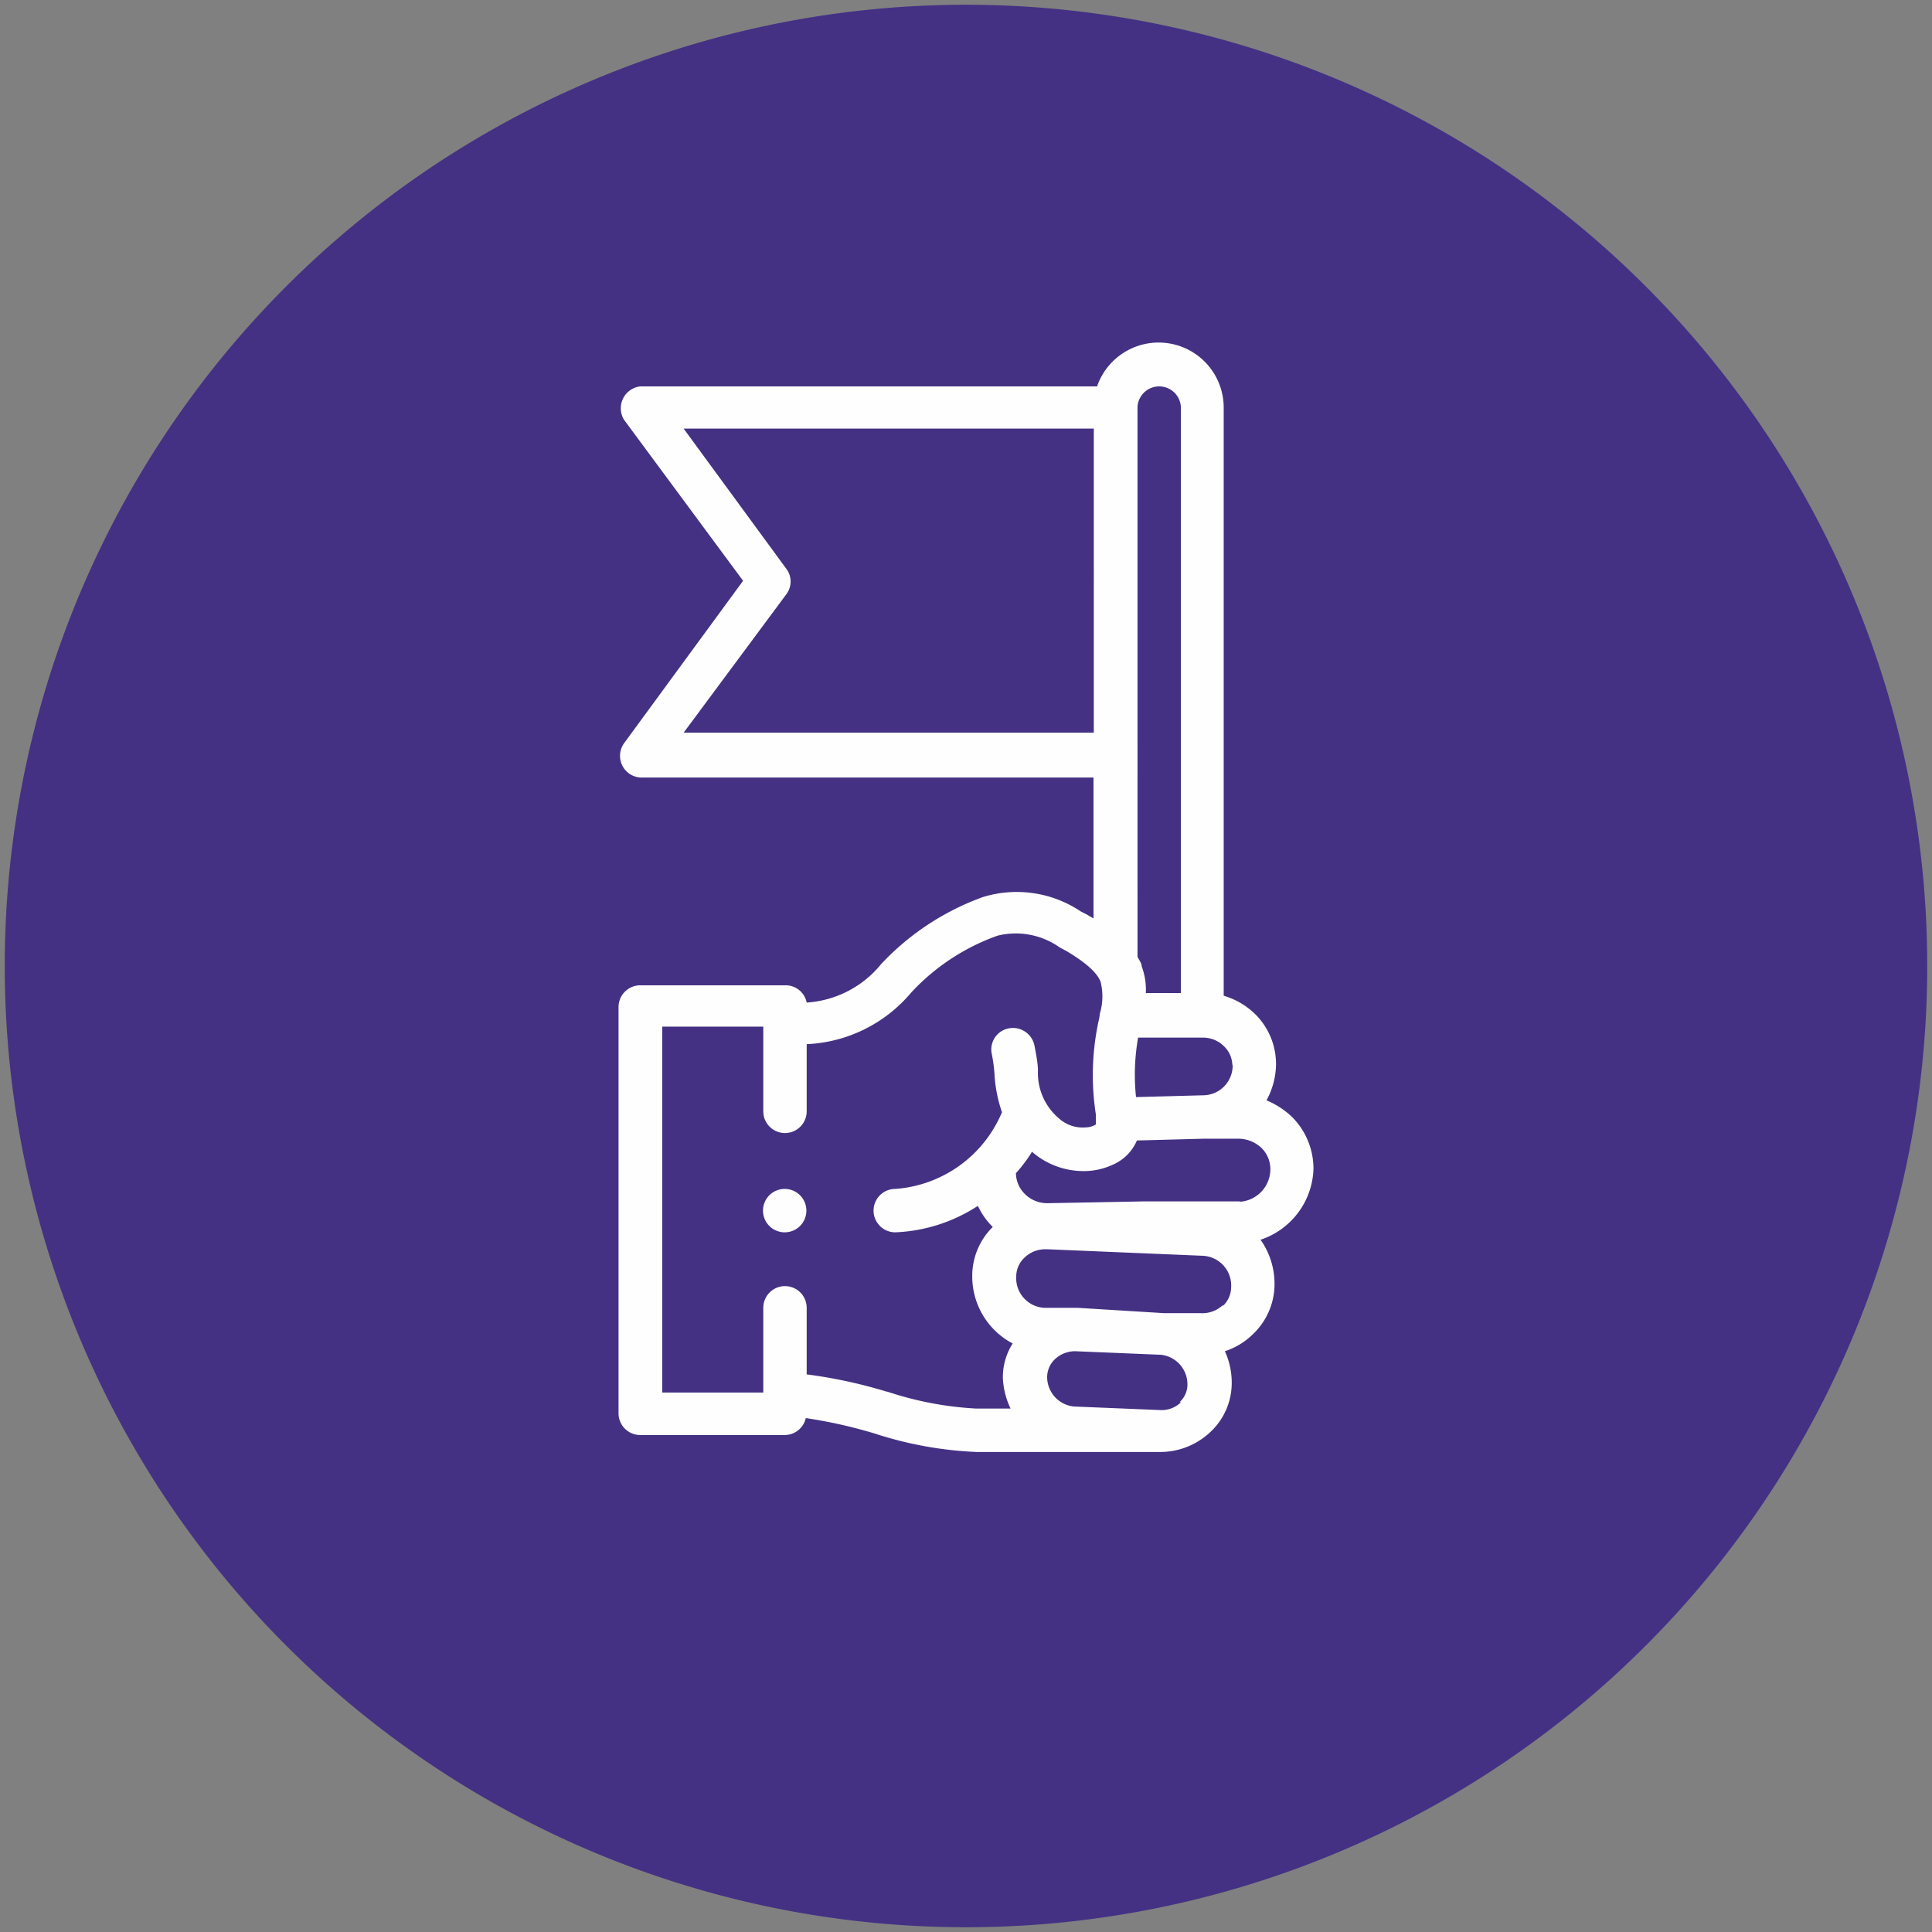
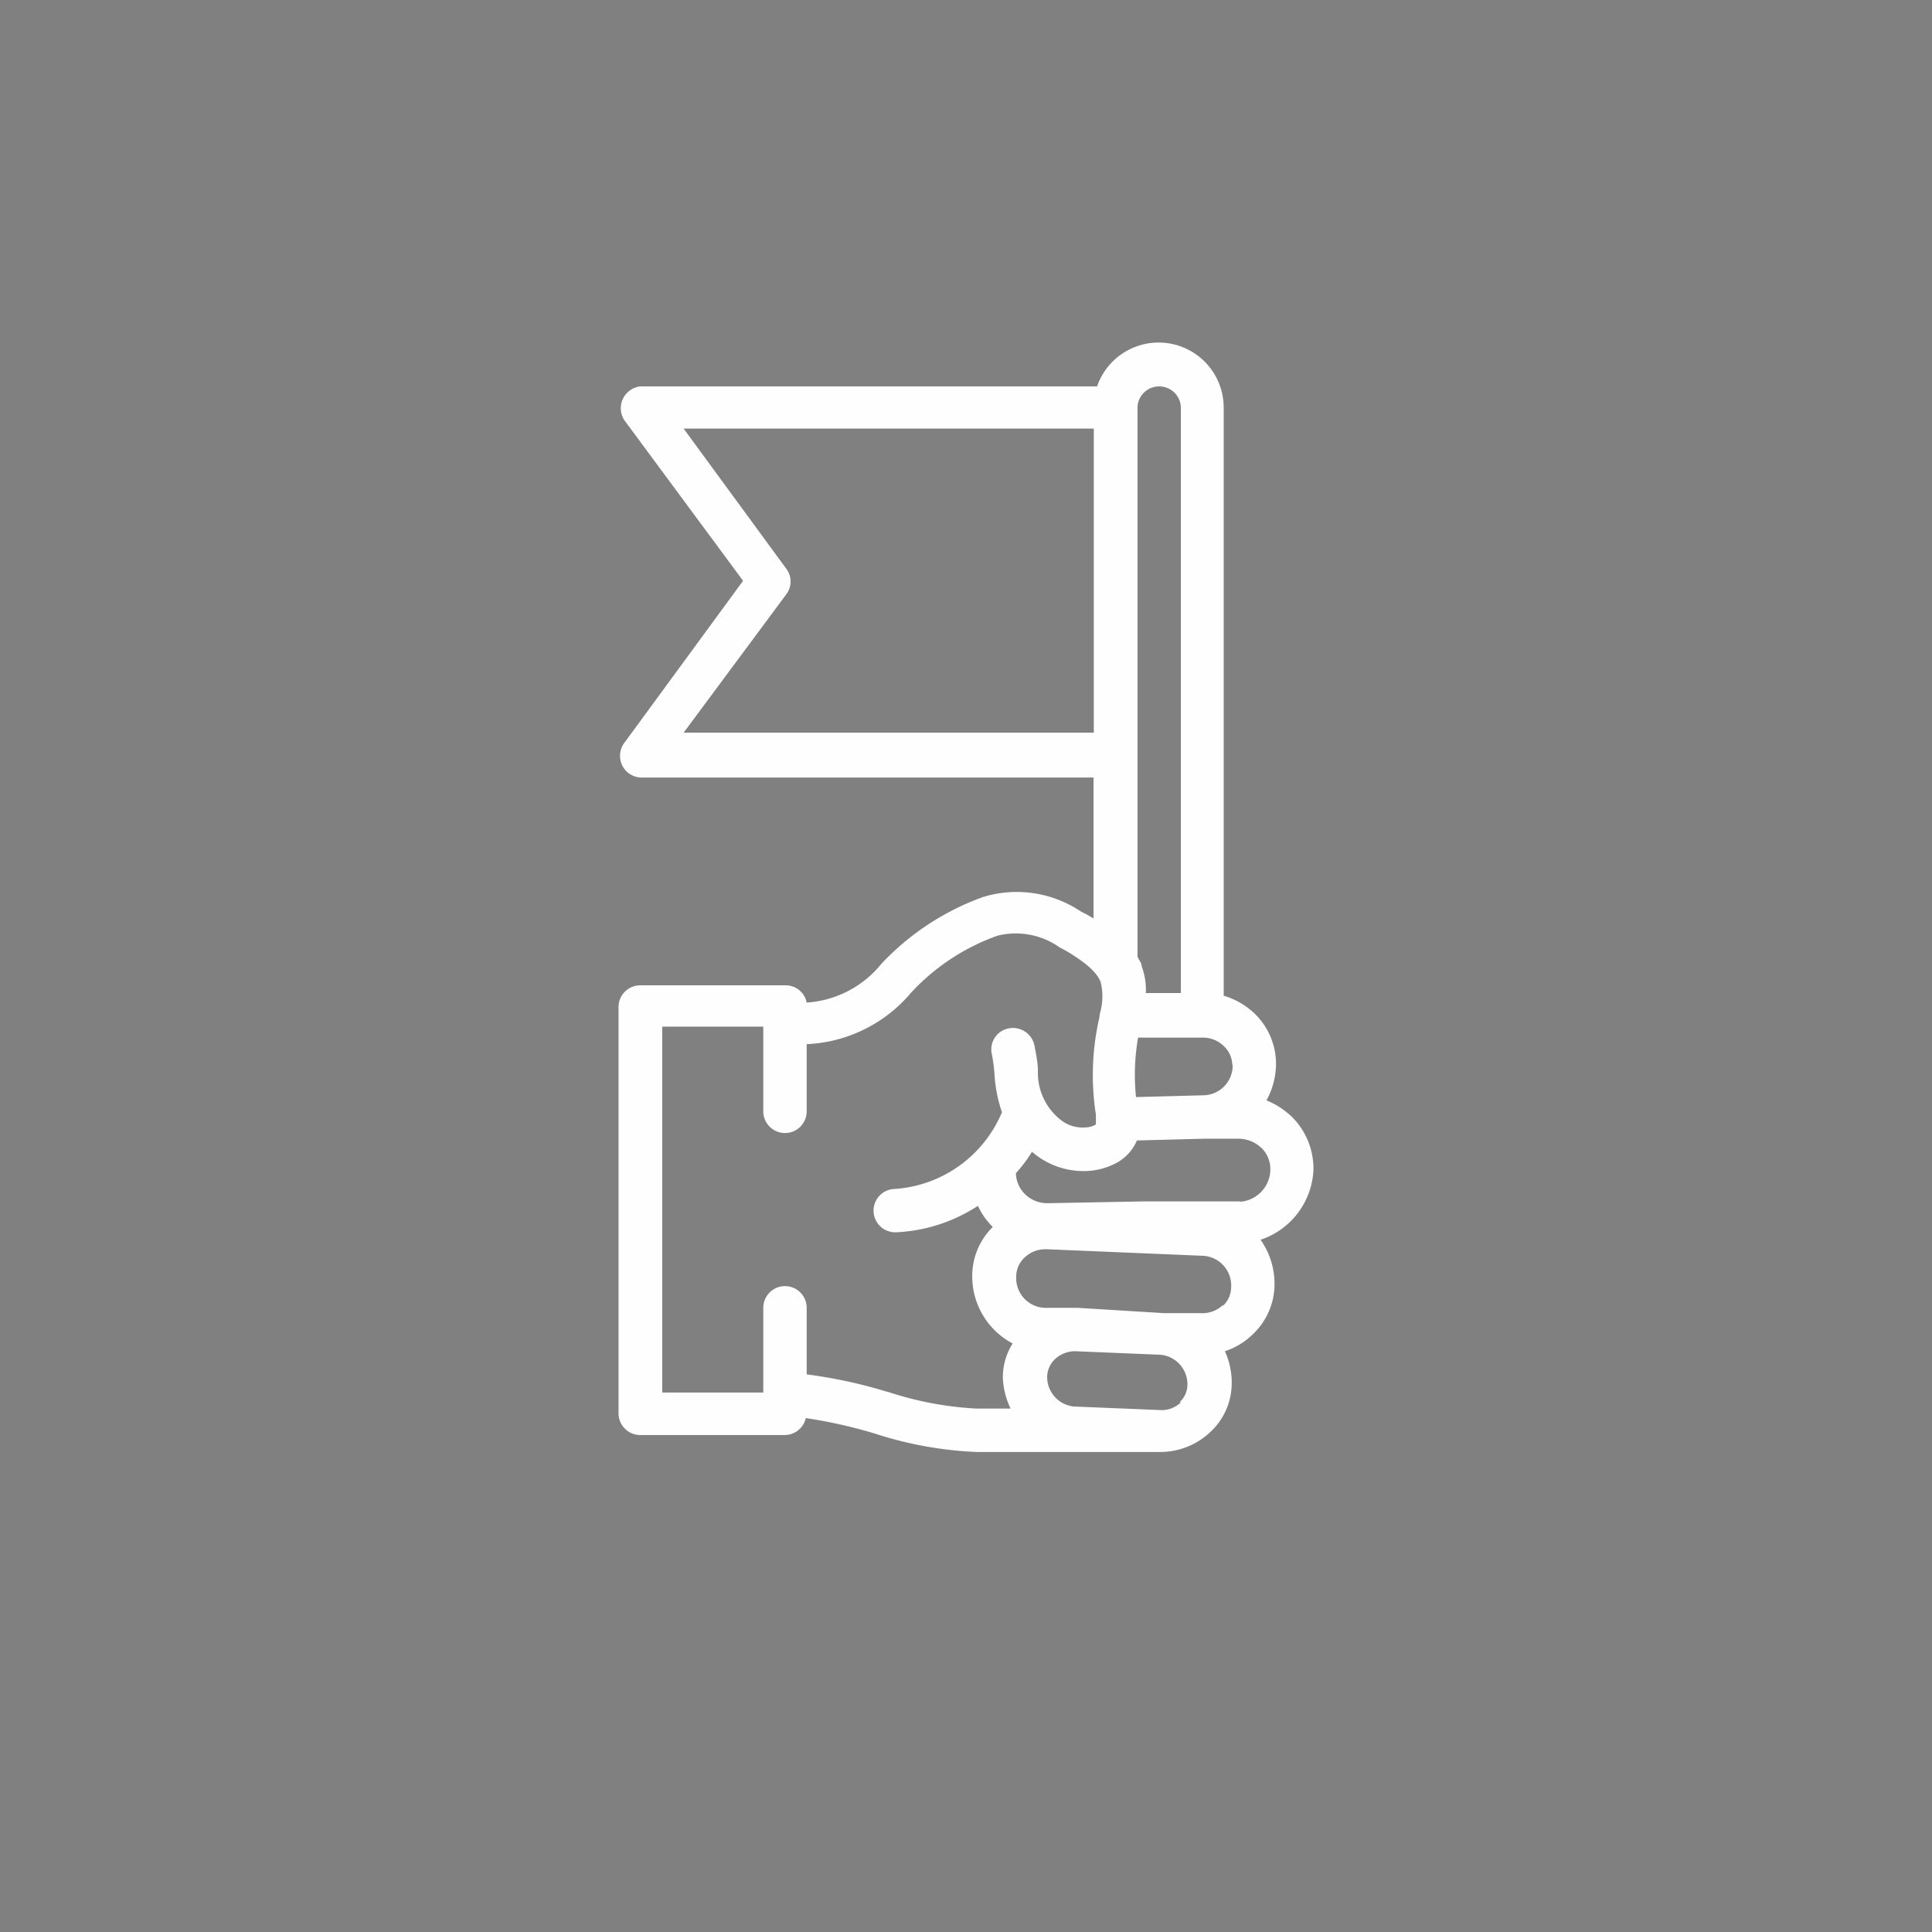
<svg xmlns="http://www.w3.org/2000/svg" id="Layer_1" data-name="Layer 1" viewBox="0 0 65 65">
  <rect x="0" y="0" width="65" height="65" fill="#808080" stroke="none" />
  <defs>
    <style>.cls-1{fill:#443184;}.cls-1,.cls-2{fill-rule:evenodd;}.cls-2{fill:#fefefe;}</style>
  </defs>
  <g id="_03.00-Thema_s" data-name="03.00-Thema's">
    <g id="_03.01-thema-1" data-name="03.01-thema-1">
      <g id="doelen">
        <g id="Group-7">
-           <path id="Fill-1" class="cls-1" d="M32.5,64.84A32.34,32.34,0,1,0,.16,32.5,32.34,32.34,0,0,0,32.5,64.84" />
          <path id="Fill-3" class="cls-2" d="M44.19,39.34a2.46,2.46,0,0,0-.7-1.74,2.75,2.75,0,0,0-.88-.58,2.6,2.6,0,0,0,.32-1.18,2.36,2.36,0,0,0-.69-1.71,2.54,2.54,0,0,0-1.07-.63V13.69A2.19,2.19,0,0,0,36.91,13H21.54A.74.74,0,0,0,21,14.13l4,5.41L21,25a.73.73,0,0,0,.59,1.16H36.79v4.74l-.24-.14,0,0-.18-.09a3.87,3.87,0,0,0-3.3-.49,8.77,8.77,0,0,0-3.42,2.25,3.52,3.52,0,0,1-2.51,1.3.72.72,0,0,0-.71-.58H21.54a.73.73,0,0,0-.73.73V47.55a.73.73,0,0,0,.73.73H26.4a.73.73,0,0,0,.71-.57,16.27,16.27,0,0,1,2.32.52,12.74,12.74,0,0,0,3.42.62h4.88l1.22,0h.1a2.45,2.45,0,0,0,1.68-.68,2.25,2.25,0,0,0,.71-1.64,2.54,2.54,0,0,0-.23-1.07,2.4,2.4,0,0,0,.94-.57,2.32,2.32,0,0,0,.73-1.68,2.57,2.57,0,0,0-.47-1.5A2.6,2.6,0,0,0,44.19,39.34ZM41.47,35.8a1,1,0,0,1-1,1.05h0l-2.25.06a7.21,7.21,0,0,1,.07-2l2.15,0a1,1,0,0,1,.75.3.9.9,0,0,1,.27.64ZM39,13a.73.73,0,0,1,.73.73V33.41l-1.18,0a2.23,2.23,0,0,0-.14-.9c0-.11-.09-.21-.14-.32V13.69A.73.73,0,0,1,39,13ZM23,24.65,26.45,20a.71.71,0,0,0,0-.87L23,14.42h13.8V24.65Zm6.83,22.17a16.31,16.31,0,0,0-2.69-.58V44a.73.73,0,0,0-1.46,0v2.85h-3.4V34.54h3.4v2.85a.73.73,0,0,0,1.46,0V35.13a4.87,4.87,0,0,0,3.51-1.73,7.29,7.29,0,0,1,2.91-1.92,2.56,2.56,0,0,1,2.1.4l.19.1c.68.4,1.07.75,1.18,1.06A2,2,0,0,1,37,34.11c0,.12-.05.26-.07.39a8.64,8.64,0,0,0-.06,3c0,.12,0,.24,0,.33a.65.65,0,0,1-.34.1,1.19,1.19,0,0,1-.9-.3,2,2,0,0,1-.71-1.6c0-.26-.06-.55-.12-.87a.74.74,0,0,0-.87-.56.72.72,0,0,0-.56.87,5.21,5.21,0,0,1,.09.69,4.76,4.76,0,0,0,.25,1.26A4.22,4.22,0,0,1,30.12,40a.73.73,0,0,0,0,1.46,5.48,5.48,0,0,0,2.78-.89,2.47,2.47,0,0,0,.5.71l0,0a2.31,2.31,0,0,0-.69,1.65,2.55,2.55,0,0,0,1.36,2.27,2.12,2.12,0,0,0-.33,1.16A2.65,2.65,0,0,0,34,47.39H32.85a11.36,11.36,0,0,1-3-.57Zm9.9.36a.93.93,0,0,1-.7.26l-2.91-.12a1,1,0,0,1-.89-1,.84.84,0,0,1,.26-.59,1,1,0,0,1,.67-.27h0l2.9.12h0a1,1,0,0,1,.89,1,.8.8,0,0,1-.26.59Zm1.42-3.28a1,1,0,0,1-.75.28l-1.23,0h0L36.25,44l-1.12,0a1,1,0,0,1-.94-1.06.87.87,0,0,1,.28-.63,1,1,0,0,1,.72-.28h.05l5.24.22a1,1,0,0,1,.94,1.06.87.87,0,0,1-.28.63Zm.55-3.48-3.24,0-3.21.06h0a1.06,1.06,0,0,1-.78-.32,1,1,0,0,1-.29-.69h0v0a4.83,4.83,0,0,0,.54-.72,2.64,2.64,0,0,0,1.73.65,2.32,2.32,0,0,0,1-.22,1.54,1.54,0,0,0,.8-.81l2.28-.06h1.13a1.14,1.14,0,0,1,.8.33,1,1,0,0,1,.28.68,1.1,1.1,0,0,1-1,1.11Z" />
-           <path id="Fill-5" class="cls-2" d="M26.4,40a.73.73,0,0,0,0,1.46.73.73,0,0,0,.73-.73h0A.73.73,0,0,0,26.4,40" />
        </g>
      </g>
    </g>
  </g>
</svg>